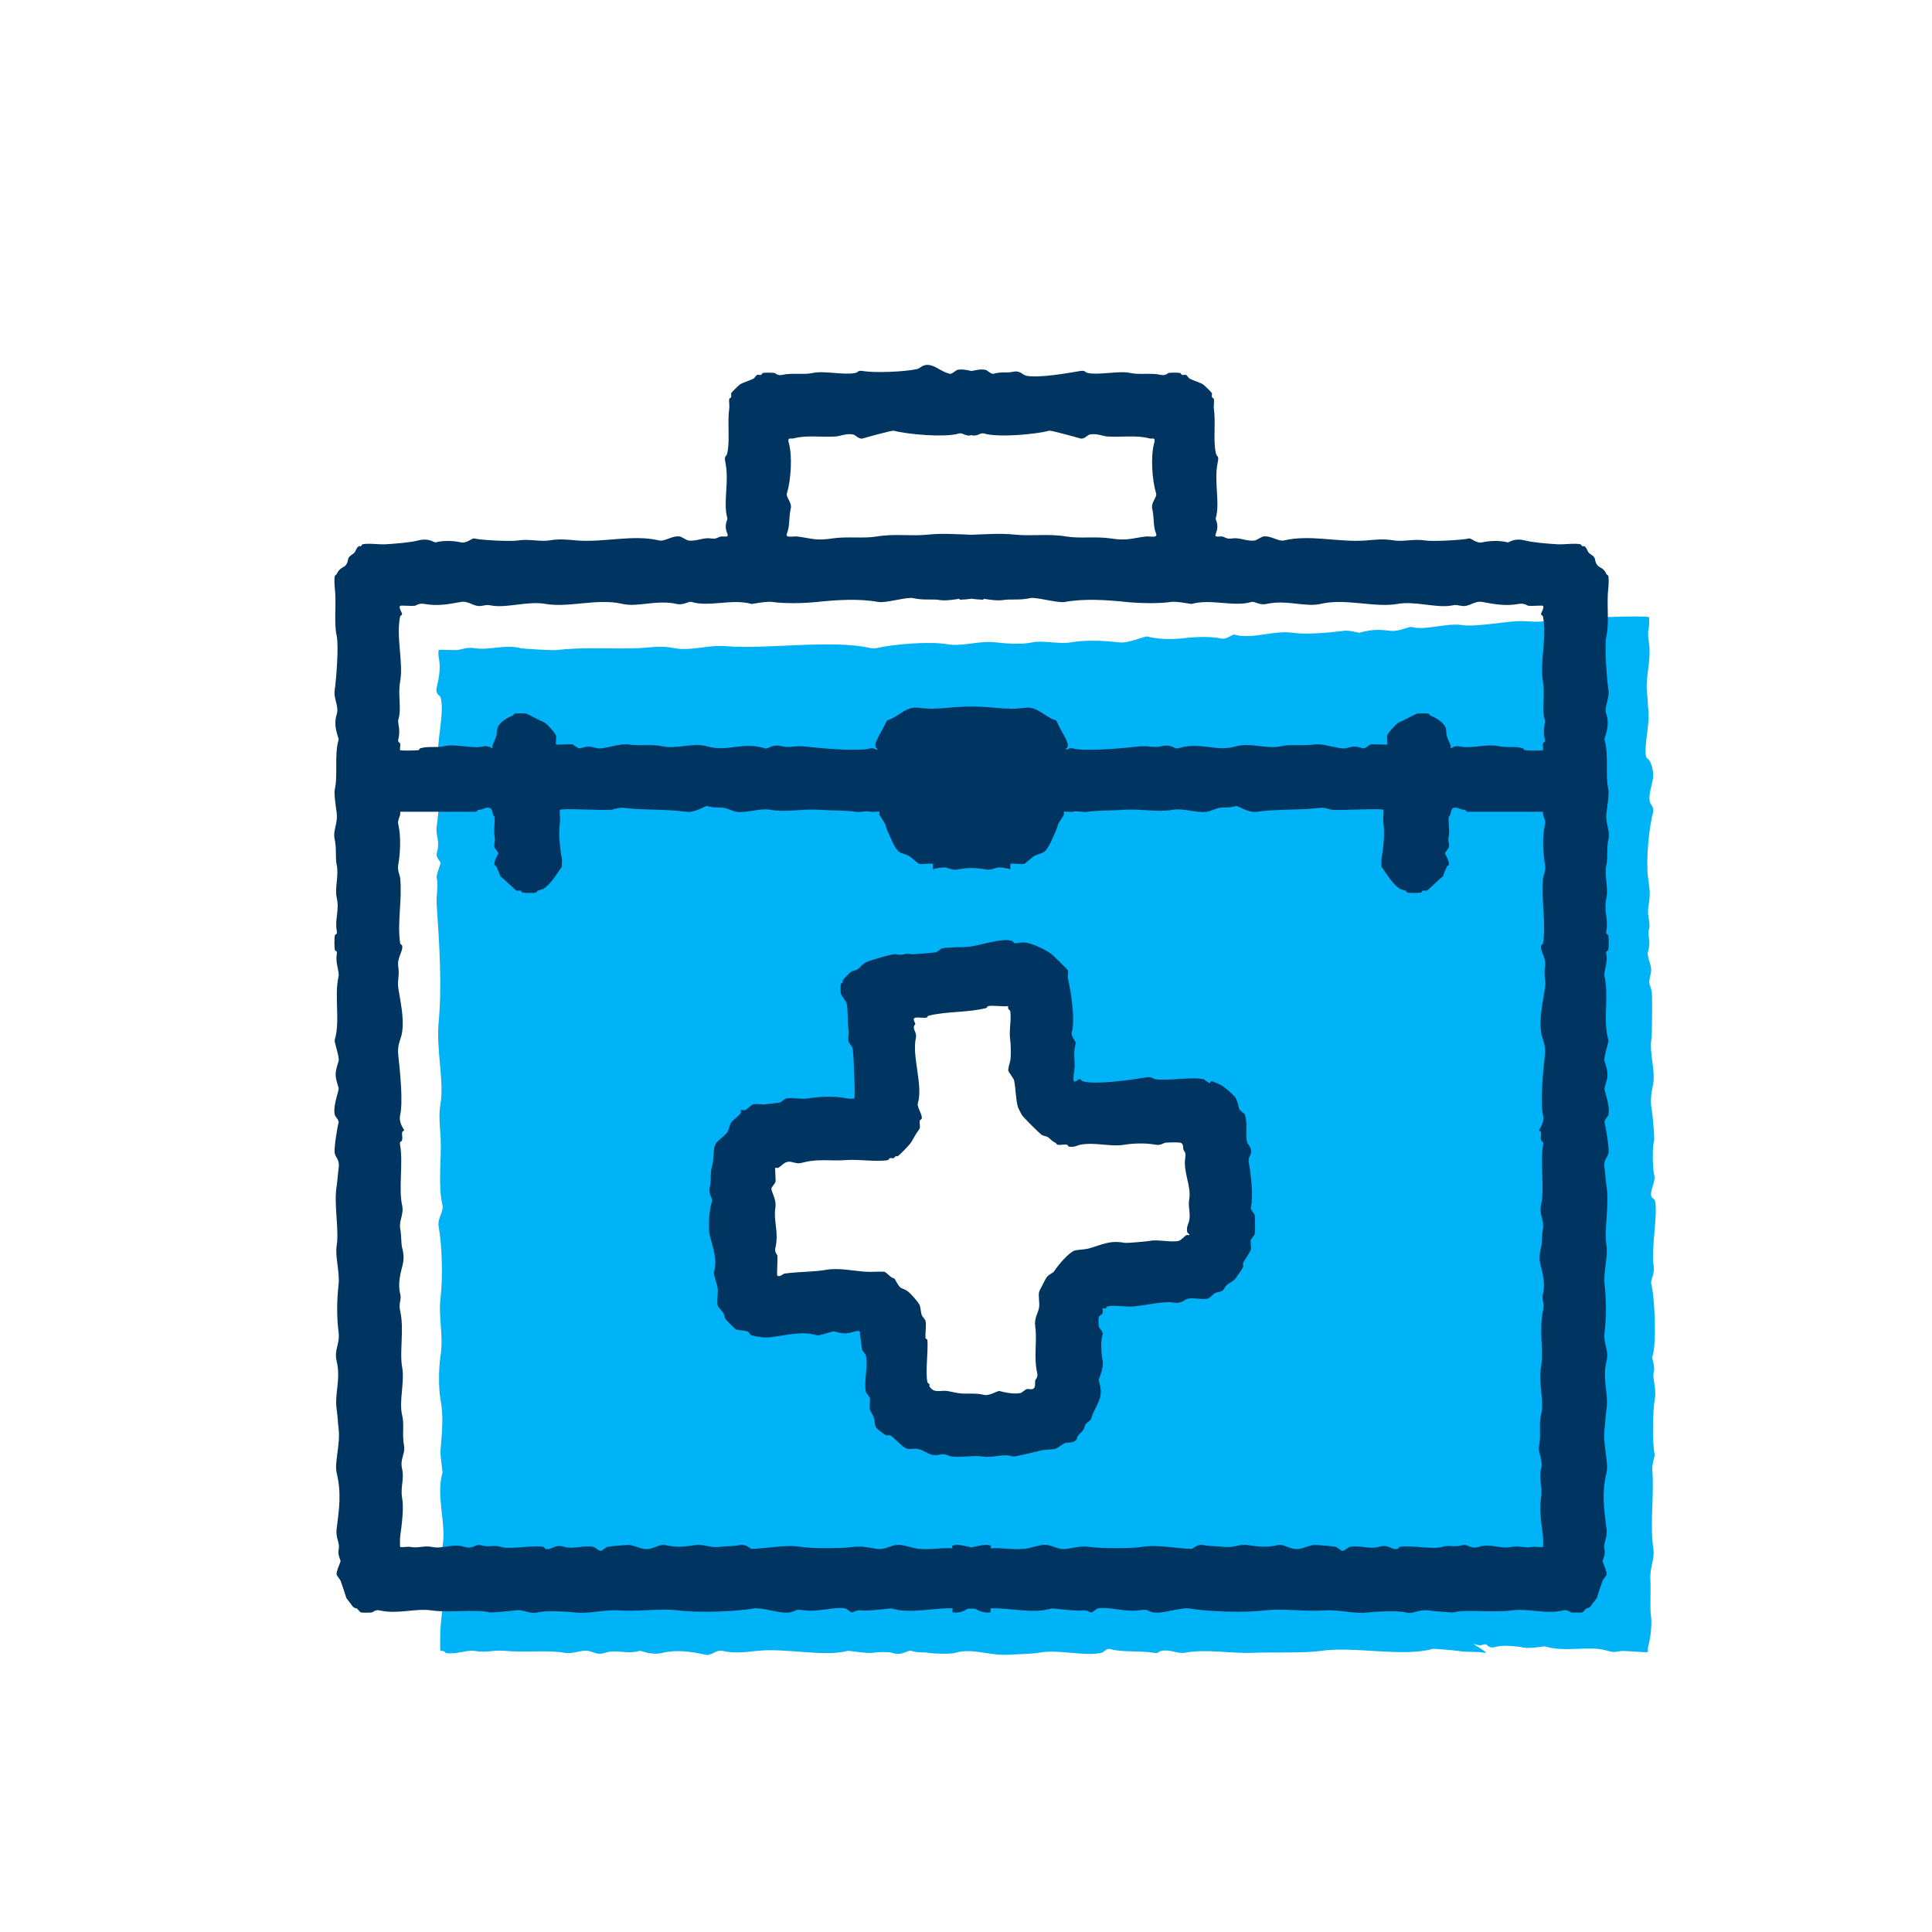
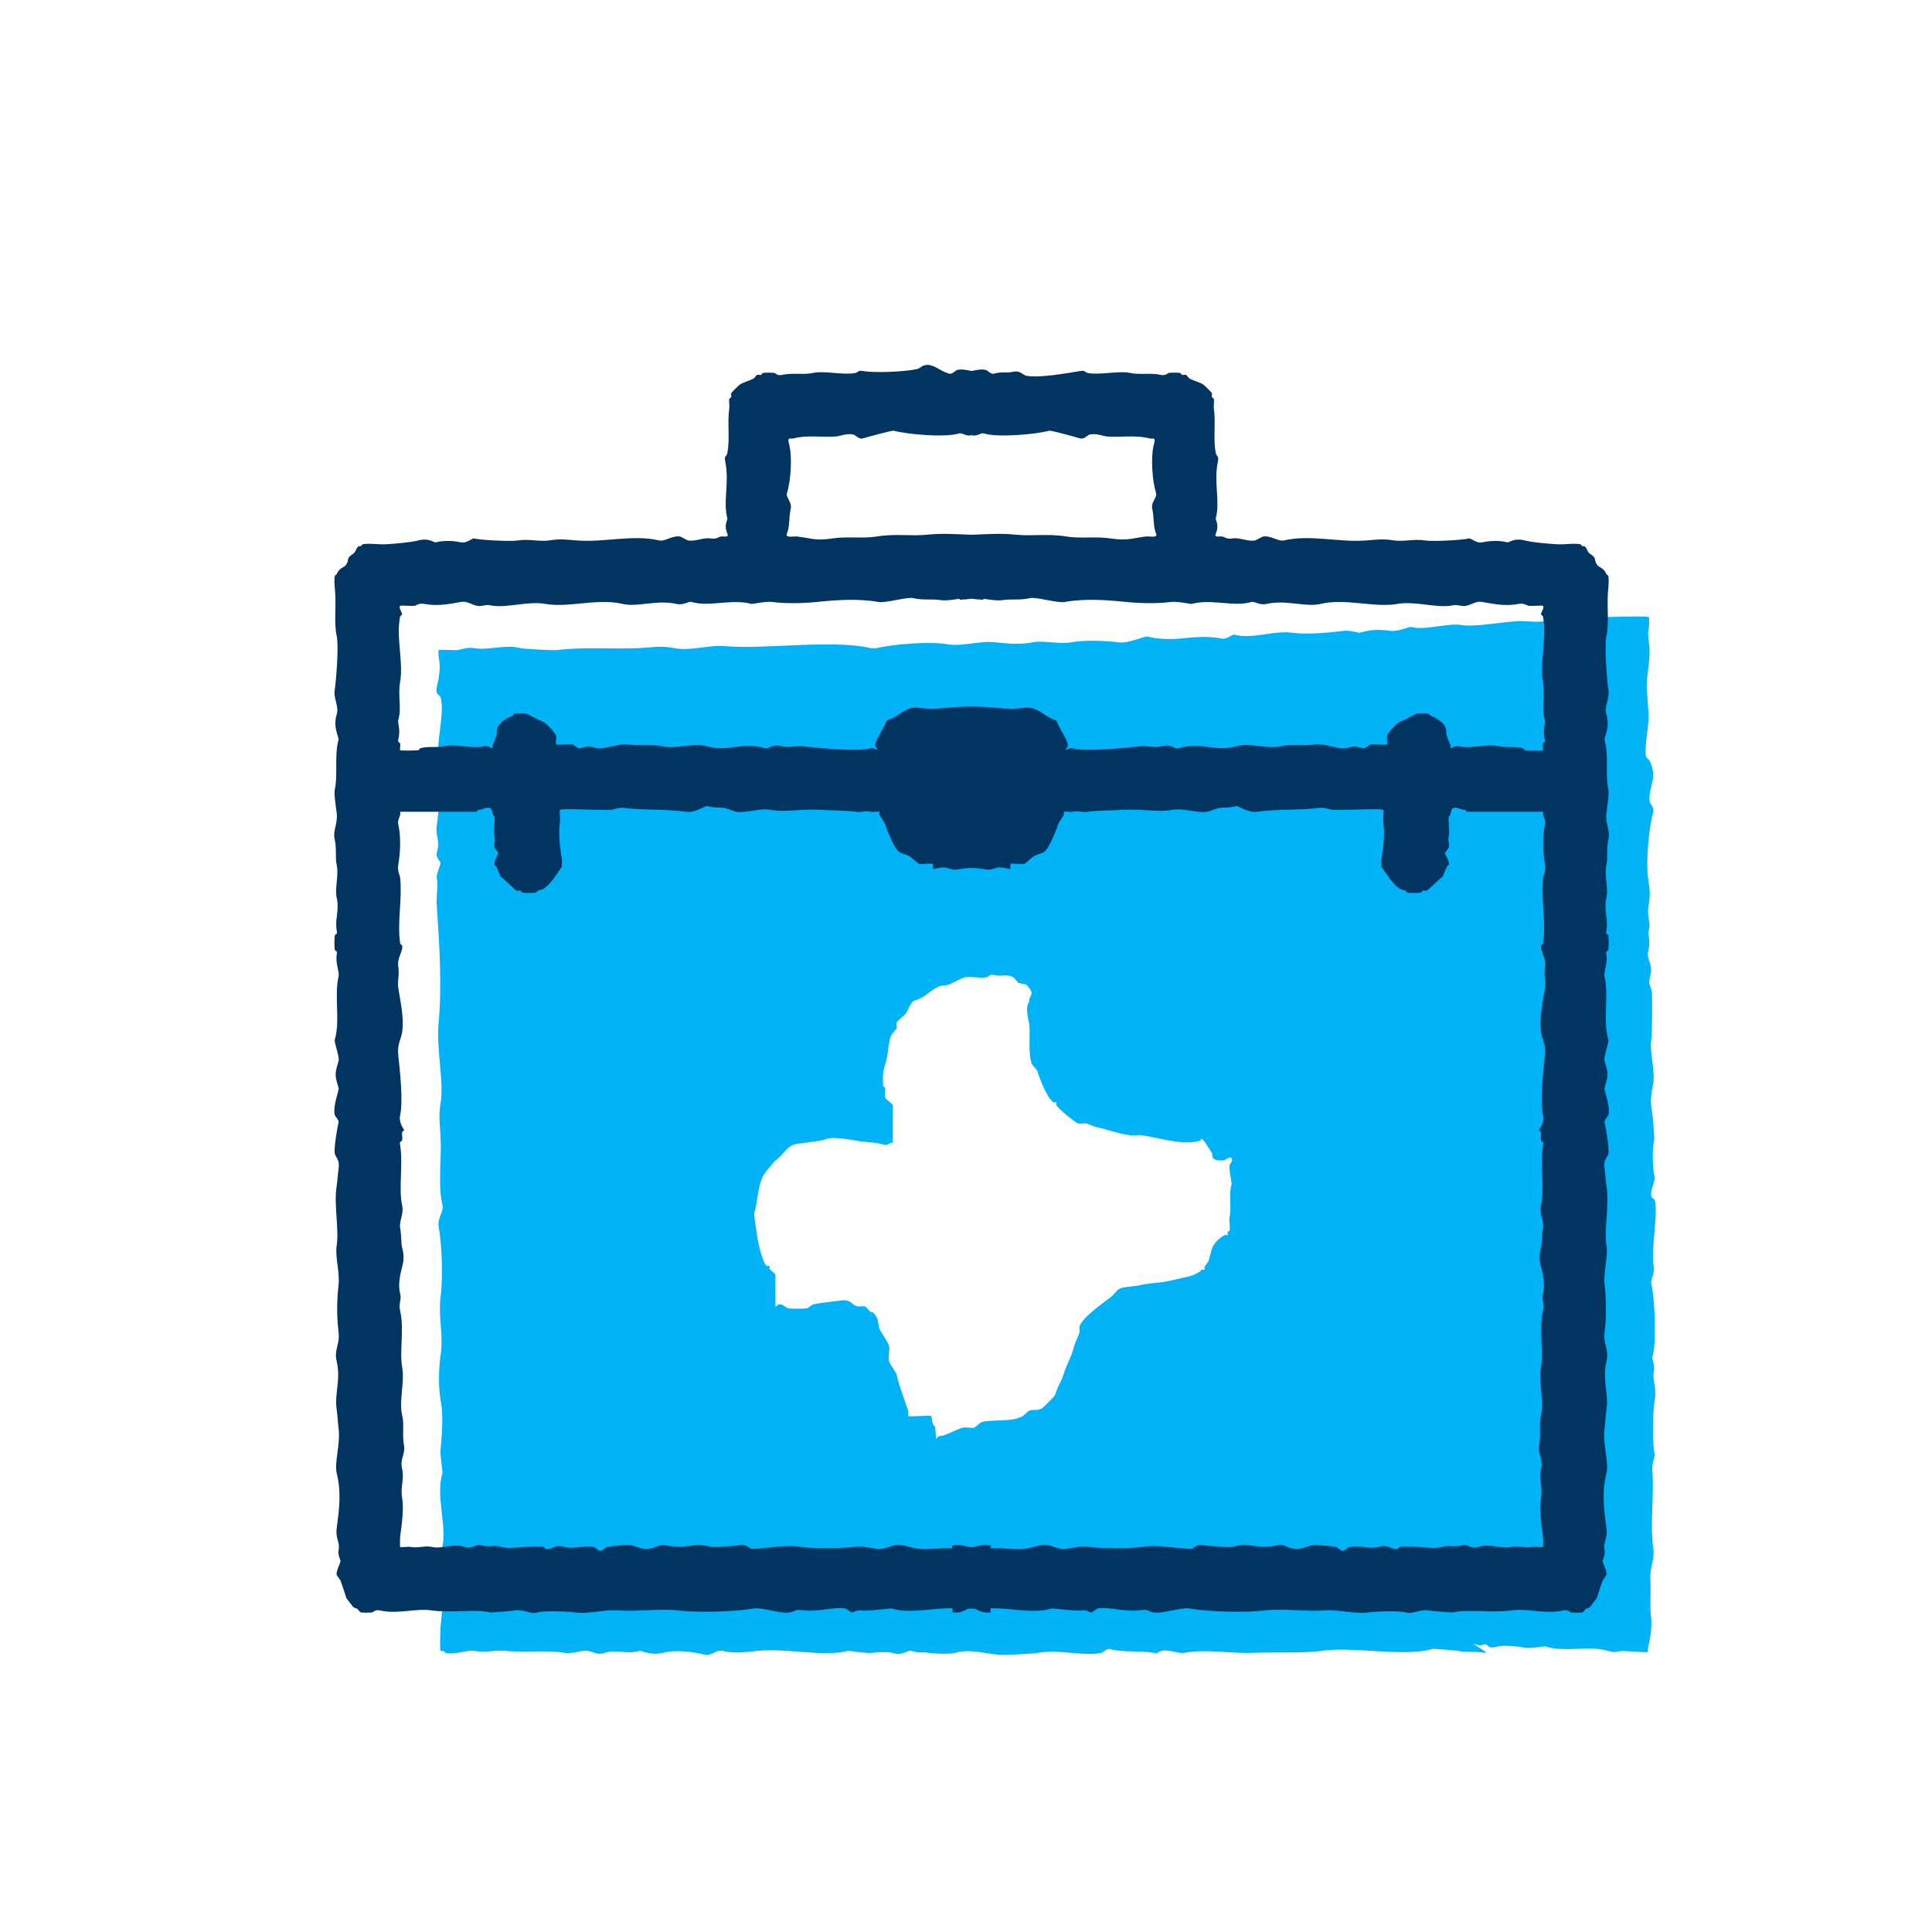
<svg xmlns="http://www.w3.org/2000/svg" width="98" height="98" viewBox="0 0 98 98" fill="none">
  <g clip-path="url(#clip0_6079_3906)">
    <path d="M83.644 31.308C83.662 31.327 83.654 31.77 83.637 31.845C83.54 32.247 83.66 32.547 83.672 32.93C83.699 33.797 83.445 34.411 83.556 35.27C83.594 35.572 83.578 35.772 83.614 36.055C83.694 36.684 83.377 37.852 83.498 38.395C83.509 38.445 83.651 38.531 83.683 38.6C83.83 38.909 83.894 39.221 83.83 39.585C83.779 39.88 83.618 40.279 83.68 40.652C83.705 40.807 83.934 40.941 83.846 41.247C83.64 41.965 83.492 43.62 83.589 44.46C83.662 45.093 83.745 45.252 83.609 46.024C83.539 46.424 83.729 46.828 83.653 47.102C83.539 47.516 83.77 47.662 83.596 48.272C83.51 48.573 83.83 48.959 83.738 49.355C83.572 50.059 83.703 49.825 83.787 50.335C83.819 50.527 83.801 52.493 83.769 52.68C83.644 53.397 83.993 54.36 83.847 55.03C83.768 55.393 83.694 55.838 83.784 56.297C83.825 56.504 83.94 57.734 83.902 57.867C83.806 58.206 83.821 59.199 83.913 59.627C83.99 59.985 83.679 60.322 83.763 60.694C83.774 60.748 83.936 60.844 83.948 60.899C84.109 61.616 83.734 63.367 83.881 64.219C83.948 64.604 83.713 64.94 83.753 65.093C83.934 65.776 84.043 68.152 83.818 68.807C83.775 68.932 83.967 69.289 83.888 69.591C83.799 69.934 84.038 70.408 83.938 70.96C83.838 71.512 83.799 73.218 83.936 73.793C83.946 73.833 83.786 74.284 83.811 74.569C83.918 75.763 83.679 77.298 83.866 78.577C83.943 79.103 83.676 79.486 83.714 80.135C83.749 80.709 83.68 81.52 83.747 81.992C83.807 82.414 83.709 83.18 83.595 83.549C83.573 83.621 83.607 83.774 83.587 83.793C83.538 83.839 82.496 83.734 82.269 83.748C81.896 83.769 81.968 83.857 81.489 83.72C80.586 83.462 79.382 83.83 78.371 83.513C78.317 83.496 77.62 83.643 77.294 83.573C76.996 83.509 76.24 83.435 75.928 83.525C75.462 83.66 75.487 83.411 75.346 83.407C75.161 83.403 75.189 83.534 74.76 83.387C74.601 83.332 75.623 83.894 75.308 83.837C74.872 83.757 74.444 83.829 73.942 83.739C73.83 83.719 72.739 83.623 72.672 83.641C71.132 84.066 68.677 83.495 67.01 83.739C66.125 83.869 64.596 83.795 63.594 83.837C62.373 83.888 61.228 83.627 60.08 83.837C59.75 83.897 59.329 83.648 58.908 83.739C58.73 83.778 58.803 83.884 58.518 83.837C57.801 83.718 56.95 83.829 56.273 83.641C56.157 83.61 55.955 83.821 55.883 83.837C54.951 84.038 53.745 83.64 52.661 83.837C52.301 83.902 51.634 83.904 51.196 83.935C50.191 84.004 49.357 83.578 48.463 83.837C48.216 83.909 47.436 83.894 47.096 83.837C46.817 83.79 46.606 83.858 46.218 83.739C46.025 83.681 45.792 84.016 45.241 83.837C45.073 83.783 44.533 83.793 44.265 83.837C43.978 83.885 43.062 83.721 42.996 83.739C41.82 84.063 39.872 83.583 38.407 83.739C37.816 83.802 37.279 83.886 36.649 83.739C36.323 83.663 36.097 84.011 35.771 83.935C35.107 83.779 34.295 83.67 33.623 83.837C33.017 83.987 32.527 83.718 32.452 83.739C31.742 83.935 31.289 83.642 30.694 83.837C30.292 83.969 30.188 83.808 29.815 83.739C29.495 83.681 29.08 83.91 28.644 83.837C27.747 83.687 26.62 83.834 25.618 83.739C24.992 83.68 24.702 83.857 24.056 83.739C23.71 83.676 23.045 83.958 22.591 83.837C22.541 83.712 22.357 83.749 22.347 83.739C22.305 83.695 22.333 82.692 22.347 82.519C22.385 82.068 22.503 81.221 22.445 80.761C22.372 80.174 22.331 78.983 22.445 78.418C22.66 77.35 22.094 75.861 22.445 74.708C22.463 74.65 22.32 73.854 22.347 73.537C22.418 72.694 22.508 71.859 22.347 70.999C22.239 70.414 22.248 69.416 22.347 68.754C22.508 67.689 22.223 66.831 22.347 65.825C22.464 64.877 22.433 63.217 22.25 62.213C22.177 61.813 22.516 61.444 22.445 61.139C22.198 60.08 22.413 58.764 22.347 57.624C22.313 57.032 22.242 56.597 22.347 55.964C22.534 54.843 22.12 53.245 22.25 51.864C22.426 49.978 22.285 47.859 22.152 45.909C22.12 45.441 22.244 44.847 22.152 44.542C22.113 44.412 22.346 43.859 22.347 43.761C22.347 43.725 22.093 43.468 22.152 43.274C22.351 42.62 22.076 42.418 22.152 41.907C22.267 41.133 22.367 39.666 22.25 38.978C22.215 38.777 22.285 38.699 22.25 38.49C22.109 37.649 22.573 36.184 22.347 35.366C22.321 35.271 22.071 35.227 22.152 34.878C22.282 34.321 22.361 33.862 22.25 33.316C22.236 33.251 22.238 32.986 22.25 32.974C22.282 32.942 23.005 32.988 23.177 32.974C23.393 32.958 23.699 32.813 24.056 32.877C24.767 33.004 25.67 32.669 26.399 32.877C26.517 32.91 28.05 32.999 28.253 32.974C29.571 32.81 30.978 32.931 32.353 32.877C33.033 32.85 33.473 32.73 34.208 32.877C35.021 33.04 35.896 32.7 36.843 32.779C38.854 32.947 42.221 32.422 44.165 32.877C44.225 32.891 44.397 32.891 44.458 32.877C45.331 32.673 47.172 32.521 48.07 32.681C48.807 32.812 49.687 32.482 50.511 32.584C51.082 32.654 51.857 32.697 52.366 32.584C52.88 32.468 53.744 32.688 54.318 32.584C55.028 32.454 56.02 32.492 56.759 32.584C57.27 32.647 58.066 32.243 58.223 32.29C58.629 32.413 59.413 32.446 59.883 32.388C60.442 32.319 61.368 32.256 61.933 32.388C62.235 32.458 62.499 32.16 62.617 32.193C63.512 32.44 64.631 31.961 65.545 32.095C66.261 32.199 67.401 32.095 68.181 31.997C68.465 31.962 68.923 32.106 68.962 32.095C69.575 31.926 69.922 31.922 70.524 31.997C70.953 32.051 71.488 31.768 71.598 31.802C72.244 31.998 73.432 31.587 74.136 31.704C74.799 31.814 76.171 31.551 76.967 31.508C77.357 31.488 78.007 31.582 78.334 31.508C79.134 31.329 80.256 31.376 81.165 31.313C81.424 31.295 83.576 31.234 83.645 31.306L83.644 31.308ZM45.288 56.062V57.966C45.112 57.941 45.028 58.119 44.849 58.064C44.414 57.931 43.94 57.95 43.482 57.868C43.108 57.802 42.243 57.643 41.92 57.77C41.621 57.889 41.17 57.909 40.845 57.966C40.566 58.015 40.335 57.982 40.064 58.161C39.878 58.285 39.668 58.583 39.479 58.747C39.292 58.909 39.311 58.87 39.137 59.089C38.958 59.314 38.762 59.49 38.649 59.772C38.425 60.332 38.427 60.975 38.259 61.529C38.237 61.603 38.415 62.813 38.455 62.994C38.507 63.236 38.709 64.109 38.894 64.214C38.94 64.24 39.022 64.196 39.04 64.214C39.059 64.233 39.014 64.315 39.04 64.361C39.086 64.442 39.333 64.613 39.333 64.654V66.264C39.412 66.285 39.439 66.177 39.48 66.167C39.694 66.11 39.854 66.337 39.968 66.362C40.099 66.39 40.813 66.39 40.944 66.362C40.977 66.355 41.204 66.174 41.237 66.167C41.661 66.075 42.185 66.034 42.604 65.971C43.2 65.883 43.195 66.203 43.483 66.264C43.598 66.289 43.768 66.235 43.873 66.264C43.919 66.278 44.087 66.492 44.166 66.558C44.181 66.57 44.236 66.54 44.264 66.558C44.334 66.602 44.478 66.825 44.508 66.899C44.547 66.997 44.566 67.293 44.605 67.387C44.697 67.607 45.056 68.09 45.093 68.266C45.141 68.486 45.046 68.827 45.093 69.047C45.123 69.182 45.454 69.595 45.483 69.73C45.605 70.291 45.716 70.504 45.873 70.999C45.93 71.178 46.02 71.406 46.069 71.585C46.088 71.656 46.049 71.809 46.069 71.829C46.117 71.876 47.193 71.781 47.24 71.829C47.261 71.85 47.256 72.281 47.436 72.366L47.484 73.001C47.606 72.787 47.74 72.849 47.874 72.805C48.131 72.723 48.654 72.45 48.851 72.415C49.024 72.384 49.286 72.456 49.436 72.415C49.468 72.407 49.719 72.145 49.826 72.122C50.434 71.992 51.351 72.143 51.876 71.829C51.966 71.775 52.152 71.561 52.266 71.535C52.46 71.494 52.641 71.564 52.852 71.438C52.933 71.389 53.428 70.891 53.487 70.803C53.555 70.702 53.617 70.435 53.682 70.315C53.831 70.039 53.879 69.935 53.976 69.632C54.116 69.193 54.34 68.846 54.463 68.363C54.544 68.05 54.699 67.791 54.757 67.582C54.779 67.499 54.734 67.371 54.757 67.288C54.882 66.837 56.004 66.055 56.367 65.776C56.499 65.674 56.634 65.459 56.757 65.385C56.976 65.255 57.515 65.269 57.832 65.19C58.273 65.081 58.747 65.085 59.198 64.995C59.464 64.941 59.811 64.858 60.077 64.799C60.463 64.715 60.52 64.7 60.858 64.506C60.899 64.483 60.919 64.423 60.956 64.408C61.008 64.386 61.085 64.425 61.102 64.408C61.119 64.391 61.08 64.315 61.102 64.262C61.13 64.194 61.269 64.036 61.297 63.969C61.364 63.811 61.425 63.439 61.493 63.285C61.598 63.046 61.886 62.752 62.128 62.651C62.181 62.629 62.257 62.667 62.274 62.651C62.291 62.634 62.252 62.557 62.274 62.504C62.292 62.462 62.366 62.441 62.372 62.407C62.408 62.204 62.329 61.914 62.372 61.723C62.48 61.239 62.318 60.56 62.469 60.063C62.492 59.988 62.327 59.402 62.372 59.087C62.374 59.069 62.571 58.848 62.469 58.745C62.368 58.642 62.145 58.84 62.128 58.843C61.809 58.89 61.437 58.881 61.493 58.501C61.4 58.411 61.064 57.769 60.956 57.77C60.924 57.77 60.898 57.856 60.858 57.867C60.358 58.001 59.92 57.947 59.394 57.867C59.121 57.826 57.873 57.542 57.734 57.574C57.232 57.689 56.278 57.313 55.684 57.184C55.421 57.127 55.23 57.017 55.098 56.989C54.984 56.963 54.823 57.014 54.708 56.989C54.536 56.952 53.688 56.245 53.586 56.061C53.56 56.015 53.604 55.933 53.586 55.915C53.567 55.897 53.485 55.941 53.439 55.915C53.129 55.742 52.706 54.643 52.61 54.304C52.6 54.27 52.348 54.03 52.317 53.914C52.157 53.328 52.256 52.693 52.219 52.06C52.2 51.749 51.956 51.125 52.219 50.791C52.169 50.602 52.371 50.484 52.317 50.303C52.3 50.249 52.135 50.001 52.073 49.962C51.967 49.895 51.788 49.895 51.682 49.864C51.618 49.845 51.481 49.626 51.389 49.571C51.093 49.394 50.794 49.536 50.511 49.473C50.121 49.386 50.282 49.515 50.023 49.571C49.726 49.635 49.261 49.515 48.948 49.571C48.733 49.609 48.244 49.923 48.07 49.961C47.867 50.004 47.83 49.945 47.582 50.058C47.121 50.268 46.979 50.579 46.411 50.742C46.194 50.803 46.063 51.237 45.971 51.377C45.885 51.507 45.506 51.783 45.483 51.864C45.461 51.945 45.506 52.074 45.483 52.158C45.477 52.184 45.237 52.432 45.19 52.548C45.077 52.83 45.06 53.299 44.995 53.622C44.957 53.809 44.818 54.23 44.799 54.403C44.779 54.589 44.779 54.9 44.799 55.086C44.803 55.122 44.891 55.147 44.897 55.184C44.919 55.333 44.863 55.547 44.897 55.672C44.919 55.755 45.264 55.98 45.287 56.062H45.288Z" fill="#00B2F6" />
-     <path d="M54.465 54.843C54.545 54.923 54.69 54.75 54.708 54.745C54.836 54.71 54.857 54.828 54.904 54.843C55.525 55.042 57.417 54.777 58.126 54.647C58.398 54.598 58.544 54.736 58.614 54.745C59.322 54.833 60.422 54.608 61.055 54.745C61.09 54.753 61.33 54.941 61.348 54.941C61.38 54.941 61.405 54.854 61.446 54.843C61.476 54.834 61.855 54.993 61.933 55.038C62.096 55.132 62.553 55.504 62.665 55.673C62.768 55.828 62.811 56.087 62.861 56.259C62.881 56.329 63.134 56.482 63.154 56.552C63.294 57.041 63.162 57.507 63.252 57.919C63.285 58.071 63.519 58.194 63.447 58.504C63.394 58.732 63.3 58.705 63.349 58.992C63.452 59.591 63.593 60.708 63.447 61.237C63.415 61.353 63.627 61.555 63.642 61.627C63.671 61.758 63.671 62.473 63.642 62.604C63.635 62.638 63.455 62.864 63.447 62.897C63.416 63.038 63.478 63.244 63.447 63.385C63.42 63.51 63.131 63.904 63.057 64.069C63.033 64.122 63.081 64.209 63.057 64.264C63 64.393 62.762 64.723 62.667 64.85C62.521 65.043 62.264 65.104 62.179 65.24C61.974 65.563 62.001 65.478 61.642 65.581C61.608 65.591 61.359 65.851 61.252 65.874C60.98 65.933 60.547 65.816 60.275 65.874C60.039 65.925 59.964 66.148 59.494 66.07C59.025 65.992 58.115 66.211 57.542 66.265C57.029 66.314 56.645 66.181 56.175 66.265C56.141 66.271 56.12 66.346 56.078 66.363C56.025 66.385 55.948 66.347 55.931 66.363C55.91 66.384 55.952 66.537 55.931 66.607C55.915 66.662 55.751 66.749 55.736 66.803C55.716 66.874 55.718 67.209 55.736 67.29C55.752 67.363 55.963 67.565 55.931 67.68C55.816 68.097 55.863 68.665 55.931 69.047C55.999 69.425 55.716 69.948 55.736 70.024C55.892 70.592 55.879 70.773 55.638 71.293C55.514 71.559 55.435 71.663 55.345 71.976C55.325 72.046 55.072 72.199 55.052 72.269C54.934 72.679 54.86 72.573 54.662 72.855C54.64 72.886 54.659 73.007 54.515 73.099C54.355 73.201 54.164 73.159 54.028 73.196C53.932 73.222 53.624 73.471 53.54 73.49C53.31 73.54 53.025 73.521 52.759 73.587C52.575 73.633 51.463 73.901 51.392 73.881C50.816 73.706 50.443 73.97 49.83 73.881C49.315 73.805 48.847 73.942 48.268 73.881C48.167 73.87 47.962 73.72 47.682 73.783C47.112 73.911 46.994 73.57 46.511 73.49C46.363 73.465 46.148 73.524 46.023 73.49C45.743 73.413 45.311 72.854 45.144 72.806C45.079 72.788 44.996 72.83 44.949 72.806C44.849 72.756 44.443 72.471 44.412 72.367C44.374 72.238 44.355 72.003 44.314 71.879C44.292 71.812 44.126 71.531 44.119 71.489C44.088 71.314 44.154 71.07 44.119 70.903C44.111 70.87 43.931 70.644 43.923 70.61C43.805 70.066 44.048 69.334 43.923 68.756C43.916 68.722 43.735 68.496 43.728 68.462C43.677 68.228 43.708 68.067 43.63 67.779C43.589 67.629 43.723 67.442 43.386 67.535C42.909 67.668 42.789 67.666 42.312 67.535C42.239 67.515 41.559 67.769 41.433 67.731C40.648 67.493 39.854 67.746 39.09 67.828C38.756 67.864 38.404 67.814 38.113 67.731C38.059 67.715 37.972 67.551 37.918 67.535C37.745 67.485 37.483 67.479 37.332 67.438C37.295 67.427 36.84 66.968 36.795 66.9C36.768 66.86 36.726 66.654 36.697 66.607C36.644 66.518 36.429 66.331 36.404 66.217C36.353 65.981 36.432 65.606 36.404 65.338C36.394 65.237 36.192 64.619 36.209 64.557C36.397 63.876 36.176 63.355 36.013 62.703C35.904 62.262 35.971 61.404 36.111 60.945C36.172 60.746 35.903 60.642 36.013 60.164C36.097 59.804 36.01 59.494 36.111 59.188C36.23 58.823 36.146 58.285 36.306 58.016C36.418 57.828 36.762 57.625 36.892 57.431C36.957 57.332 37.021 57.041 37.087 56.943C37.195 56.781 37.491 56.607 37.575 56.455C37.601 56.409 37.557 56.327 37.575 56.309C37.596 56.288 37.749 56.33 37.819 56.309C37.856 56.298 38.101 56.039 38.209 56.016C38.373 55.98 38.613 56.038 38.795 56.016C38.988 55.991 39.366 55.963 39.576 55.918C39.609 55.91 39.836 55.73 39.869 55.722C40.162 55.659 40.623 55.769 40.943 55.722C41.591 55.628 42.243 55.569 42.993 55.722C43.059 55.736 43.323 55.734 43.335 55.722C43.371 55.687 43.346 54.855 43.335 54.697C43.308 54.316 43.319 53.513 43.237 53.135C43.23 53.102 43.049 52.876 43.042 52.842C42.995 52.626 43.078 52.473 43.042 52.257C42.976 51.862 43.028 51.274 42.944 50.89C42.926 50.808 42.669 50.483 42.651 50.402C42.632 50.315 42.632 50 42.651 49.914C42.658 49.879 42.729 49.859 42.749 49.816C42.763 49.786 42.736 49.74 42.749 49.719C42.789 49.652 43.115 49.328 43.188 49.279C43.228 49.253 43.441 49.208 43.481 49.182C43.674 49.054 43.704 48.912 43.969 48.791C44.134 48.716 45.291 48.368 45.433 48.401C45.882 48.506 45.831 48.315 46.215 48.401C46.278 48.416 47.367 48.329 47.483 48.304C47.517 48.296 47.743 48.116 47.777 48.108C48.152 48.027 48.818 48.07 49.241 48.01C49.722 47.943 50.806 47.584 51.291 47.717C51.525 47.782 51.257 47.91 51.779 47.815C52.104 47.756 52.577 47.98 52.853 48.108C52.98 48.167 53.243 48.322 53.341 48.401C53.452 48.491 54.155 49.175 54.17 49.231C54.199 49.334 54.149 49.502 54.17 49.621C54.196 49.756 54.237 49.936 54.268 50.109C54.372 50.691 54.525 51.829 54.366 52.354C54.302 52.562 54.596 52.815 54.561 52.94C54.392 53.555 54.595 53.865 54.464 54.502C54.45 54.567 54.452 54.832 54.464 54.844L54.465 54.843ZM51.146 51.035C50.83 51.074 50.419 50.982 50.121 51.035C50.084 51.042 50.062 51.123 50.023 51.133C49.058 51.373 48.034 51.29 47.094 51.523C47.055 51.533 47.033 51.614 46.996 51.621C46.789 51.658 46.255 51.511 46.361 51.767C46.483 52.056 46.413 51.891 46.361 52.06C46.31 52.23 46.518 52.394 46.459 52.646C46.245 53.564 46.833 55.057 46.557 55.965C46.5 56.151 46.81 56.559 46.752 56.746C46.74 56.786 46.661 56.807 46.655 56.843C46.635 56.965 46.679 57.121 46.655 57.234C46.648 57.265 46.497 57.463 46.459 57.527C46.386 57.65 46.247 57.914 46.166 58.015C46.065 58.14 45.642 58.584 45.531 58.65C45.51 58.662 45.464 58.635 45.433 58.65C45.393 58.668 45.374 58.732 45.336 58.747C45.283 58.768 45.204 58.729 45.14 58.747C45.1 58.759 45.078 58.838 45.042 58.845C44.449 58.951 43.545 58.791 42.895 58.845C42.227 58.901 41.507 58.778 40.845 58.943C40.471 59.036 40.496 59.021 40.161 58.943C39.814 58.862 39.694 59.116 39.478 59.236C39.432 59.262 39.35 59.218 39.332 59.236C39.294 59.274 39.364 59.818 39.332 59.968C39.324 60.005 39.15 60.215 39.136 60.261C39.09 60.42 39.395 60.809 39.332 61.237C39.222 61.971 39.52 62.484 39.332 63.287C39.275 63.53 39.424 63.639 39.43 63.678C39.457 63.865 39.392 64.664 39.43 64.703C39.529 64.805 39.754 64.607 39.771 64.605C40.502 64.499 41.272 64.525 41.919 64.409C42.529 64.301 43.322 64.466 43.871 64.507C44.194 64.531 44.525 64.49 44.848 64.507C44.993 64.563 45.123 64.736 45.238 64.8C45.391 64.885 45.316 64.752 45.482 65.044C45.708 65.444 45.723 65.287 46.019 65.484C46.193 65.599 46.589 66.053 46.654 66.215C46.695 66.319 46.712 66.591 46.752 66.703C46.769 66.754 46.94 66.96 46.947 66.996C46.997 67.228 46.925 67.608 46.947 67.875C46.95 67.91 47.042 67.938 47.045 67.973C47.085 68.576 46.931 69.614 47.045 70.121C47.052 70.156 47.123 70.176 47.143 70.218C47.157 70.248 47.13 70.295 47.143 70.316C47.377 70.709 47.725 70.498 48.07 70.56C48.243 70.591 48.423 70.635 48.558 70.658C49.069 70.743 49.388 70.63 49.924 70.755C50.191 70.818 50.603 70.532 50.705 70.56C50.994 70.639 51.439 70.731 51.78 70.658C51.816 70.649 52.029 70.474 52.073 70.462C52.156 70.44 52.282 70.485 52.366 70.462C52.56 70.409 52.484 70.144 52.512 70.023C52.528 69.956 52.666 69.874 52.61 69.633C52.427 68.851 52.616 67.986 52.512 67.29C52.448 66.855 52.663 66.615 52.708 66.313C52.742 66.077 52.661 65.749 52.708 65.532C52.723 65.463 52.953 65.05 53.001 64.946C53.17 64.582 53.369 64.647 53.489 64.459C53.656 64.195 54.228 63.513 54.514 63.434C54.692 63.384 55.018 63.384 55.197 63.336C55.925 63.138 56.261 62.899 57.052 63.043C57.169 63.064 58.232 62.965 58.321 62.945C58.713 62.857 59.387 63.031 59.785 62.945C59.901 62.92 60.09 62.7 60.175 62.652C60.221 62.626 60.299 62.669 60.321 62.652C60.37 62.612 60.23 62.538 60.223 62.505C60.167 62.22 60.29 62.071 60.321 61.92C60.401 61.525 60.255 61.215 60.321 60.846C60.446 60.15 59.995 59.458 60.126 58.698C60.168 58.448 60.06 58.407 60.028 58.308C60.002 58.227 60.049 58.012 59.882 57.966C59.769 57.935 59.248 57.948 59.101 57.966C59.03 57.974 58.884 58.113 58.613 58.064C58.103 57.971 57.484 57.992 57.051 58.064C56.299 58.189 55.59 57.924 54.805 58.064C54.652 58.092 54.518 58.206 54.22 58.162C54.183 58.156 54.159 58.07 54.122 58.064C53.972 58.041 53.771 58.095 53.634 58.064C53.599 58.056 53.579 57.985 53.536 57.966C53.315 57.865 53.305 57.781 53.146 57.673C53.107 57.647 52.893 57.602 52.853 57.575C52.716 57.484 51.918 56.686 51.828 56.55C51.805 56.514 51.638 56.181 51.633 56.16C51.517 55.737 51.528 55.211 51.437 54.794C51.419 54.707 51.175 54.407 51.144 54.306C51.125 54.241 51.213 53.923 51.242 53.818C51.291 53.633 51.275 52.944 51.242 52.743C51.17 52.312 51.315 51.709 51.242 51.279C51.235 51.242 51.09 51.191 51.144 51.035H51.146Z" fill="#003561" />
    <path d="M81.389 55.184C81.59 54.526 81.59 54.476 81.389 53.818C81.329 53.618 81.622 52.867 81.584 52.744C81.296 51.795 81.622 50.52 81.389 49.523C81.341 49.315 81.551 48.838 81.487 48.45C81.437 48.152 81.539 48.32 81.584 48.157C81.605 48.081 81.605 47.548 81.584 47.473C81.539 47.31 81.437 47.478 81.487 47.18C81.584 46.599 81.335 46.178 81.487 45.52C81.594 45.059 81.366 44.399 81.487 43.86C81.564 43.515 81.483 43.031 81.584 42.591C81.697 42.103 81.415 41.809 81.487 41.225C81.514 41 81.632 40.267 81.584 40.054C81.412 39.287 81.62 38.35 81.389 37.516C81.364 37.426 81.685 36.862 81.487 36.247C81.35 35.824 81.662 35.446 81.584 34.978C81.521 34.595 81.367 32.778 81.487 32.245C81.64 31.557 81.483 30.62 81.584 29.804C81.601 29.672 81.609 29.332 81.584 29.218C81.577 29.183 81.506 29.163 81.487 29.12C81.32 28.755 81.119 28.822 80.999 28.633C80.826 28.36 81.03 28.332 80.657 28.095C80.504 27.998 80.517 27.801 80.364 27.705C80.345 27.693 80.297 27.72 80.266 27.705C80.224 27.686 80.204 27.615 80.168 27.608C79.881 27.543 79.339 27.628 78.997 27.608C78.535 27.579 77.789 27.526 77.338 27.412C76.775 27.271 76.555 27.537 76.459 27.51C76.1 27.41 75.566 27.422 75.19 27.51C74.888 27.58 74.624 27.282 74.507 27.314C74.214 27.395 72.637 27.479 72.261 27.412C71.779 27.326 71.151 27.487 70.699 27.412C70.169 27.323 69.814 27.372 69.332 27.412C67.924 27.53 66.475 27.099 65.135 27.412C64.831 27.483 64.46 27.144 64.061 27.217C64.026 27.223 63.705 27.405 63.671 27.412C63.266 27.484 62.895 27.248 62.5 27.314C62.224 27.36 62.121 27.238 62.012 27.217C61.862 27.187 61.575 27.297 61.67 27.07C61.865 26.606 61.644 26.387 61.67 26.289C61.899 25.459 61.564 24.467 61.768 23.458C61.847 23.067 61.727 23.232 61.67 22.971C61.532 22.331 61.675 21.402 61.573 20.725C61.55 20.573 61.599 20.384 61.573 20.237C61.566 20.201 61.488 20.18 61.475 20.14C61.456 20.082 61.492 20.005 61.475 19.944C61.467 19.914 61.095 19.544 61.035 19.505C60.878 19.4 60.539 19.308 60.352 19.211C60.286 19.177 60.209 19.031 60.157 19.016C60.096 18.998 60.02 19.034 59.961 19.016C59.921 19.003 59.899 18.925 59.864 18.918C59.736 18.896 59.411 18.899 59.278 18.918C59.239 18.924 59.13 19.073 58.888 19.016C58.403 18.903 57.785 19.021 57.326 18.918C56.76 18.791 55.75 19.042 55.178 18.918C55 18.88 55.073 18.774 54.788 18.82C54.155 18.926 52.675 19.191 52.055 19.057C51.867 19.016 51.756 18.775 51.371 18.861C51.04 18.936 50.843 18.835 50.395 18.959C50.279 18.991 50.077 18.779 50.005 18.764C49.763 18.711 49.516 18.77 49.282 18.82C49.047 18.77 48.801 18.711 48.559 18.764C48.487 18.779 48.285 18.991 48.169 18.959C47.722 18.835 47.525 18.602 47.193 18.527C46.808 18.441 46.697 18.682 46.51 18.723C45.889 18.857 44.408 18.926 43.776 18.82C43.491 18.773 43.564 18.88 43.386 18.918C42.814 19.042 41.804 18.791 41.238 18.918C40.779 19.021 40.161 18.902 39.676 19.016C39.434 19.073 39.325 18.924 39.286 18.918C39.153 18.899 38.828 18.896 38.7 18.918C38.665 18.925 38.644 19.003 38.603 19.016C38.544 19.034 38.468 18.998 38.407 19.016C38.356 19.031 38.279 19.177 38.212 19.211C38.025 19.308 37.686 19.399 37.529 19.505C37.469 19.544 37.097 19.914 37.089 19.944C37.072 20.005 37.108 20.081 37.089 20.14C37.076 20.18 36.998 20.201 36.991 20.237C36.965 20.384 37.014 20.574 36.991 20.725C36.889 21.402 37.032 22.331 36.894 22.971C36.837 23.232 36.717 23.067 36.796 23.458C37 24.467 36.665 25.459 36.894 26.289C36.92 26.387 36.699 26.606 36.894 27.07C36.989 27.298 36.702 27.187 36.552 27.217C36.443 27.238 36.34 27.36 36.064 27.314C35.669 27.248 35.297 27.484 34.893 27.412C34.859 27.406 34.538 27.223 34.503 27.217C34.103 27.144 33.733 27.483 33.429 27.412C32.088 27.099 30.64 27.53 29.232 27.412C28.75 27.372 28.395 27.323 27.865 27.412C27.414 27.487 26.786 27.326 26.303 27.412C25.927 27.479 24.35 27.395 24.058 27.314C23.94 27.282 23.676 27.58 23.374 27.51C22.998 27.422 22.464 27.41 22.105 27.51C22.009 27.537 21.789 27.271 21.227 27.412C20.775 27.526 20.029 27.578 19.567 27.608C19.225 27.628 18.683 27.543 18.395 27.608C18.361 27.615 18.34 27.686 18.298 27.705C18.267 27.72 18.219 27.693 18.2 27.705C18.047 27.802 18.06 27.999 17.907 28.095C17.534 28.331 17.738 28.36 17.565 28.633C17.445 28.822 17.244 28.755 17.077 29.12C17.058 29.163 16.987 29.183 16.98 29.218C16.954 29.332 16.963 29.673 16.98 29.804C17.081 30.619 16.924 31.557 17.077 32.245C17.197 32.778 17.043 34.595 16.98 34.978C16.902 35.446 17.213 35.824 17.077 36.247C16.879 36.862 17.199 37.426 17.175 37.516C16.945 38.35 17.152 39.288 16.98 40.054C16.932 40.267 17.05 41.001 17.077 41.225C17.149 41.809 16.867 42.103 16.98 42.591C17.081 43.031 17 43.515 17.077 43.86C17.198 44.399 16.97 45.059 17.077 45.52C17.229 46.178 16.98 46.599 17.077 47.18C17.127 47.477 17.025 47.309 16.98 47.473C16.959 47.548 16.959 48.082 16.98 48.157C17.025 48.319 17.127 48.151 17.077 48.45C17.013 48.839 17.224 49.315 17.175 49.523C16.942 50.52 17.269 51.795 16.98 52.744C16.942 52.867 17.235 53.619 17.175 53.818C16.975 54.476 16.975 54.526 17.175 55.184C17.214 55.314 16.874 56.062 16.98 56.551C16.995 56.624 17.207 56.826 17.175 56.941C17.106 57.192 16.93 58.272 16.98 58.503C17.031 58.745 17.246 58.806 17.175 59.284C17.129 59.593 17.114 59.943 17.077 60.163C16.923 61.09 17.211 62.384 17.077 63.19C16.99 63.713 17.239 64.542 17.175 65.142C17.083 66.001 17.075 66.777 17.175 67.583C17.251 68.189 16.936 68.455 17.077 69.047C17.299 69.98 16.96 70.686 17.077 71.488C17.125 71.814 17.133 72.125 17.175 72.465C17.274 73.261 16.954 74.189 17.077 74.71C17.325 75.752 17.205 76.515 17.077 77.541C17.014 78.046 17.259 78.243 17.175 78.615C17.117 78.874 17.29 79.139 17.273 79.2C17.233 79.344 17.036 79.744 17.077 79.883C17.091 79.931 17.253 80.121 17.273 80.177C17.376 80.465 17.491 80.796 17.566 81.055C17.573 81.08 17.793 81.343 17.859 81.445C17.951 81.589 18.073 81.571 18.103 81.592C18.168 81.638 18.255 81.775 18.299 81.787C18.389 81.812 18.771 81.804 18.884 81.787C18.923 81.781 19.032 81.633 19.274 81.689C20.169 81.898 21.055 81.565 21.91 81.689C22.794 81.818 24.222 81.618 24.839 81.787C24.902 81.805 25.943 81.717 26.108 81.689C26.564 81.613 26.91 81.906 27.279 81.787C27.575 81.692 28.802 81.739 29.133 81.787C29.815 81.887 30.608 81.637 31.379 81.689C32.373 81.757 33.49 81.577 34.405 81.689C35.388 81.811 37.316 81.755 38.213 81.592C38.639 81.514 39.635 81.881 40.067 81.787C40.497 81.695 40.212 81.611 40.848 81.689C41.523 81.773 42.378 81.479 42.898 81.592C42.935 81.6 43.148 81.775 43.191 81.787C43.27 81.809 43.434 81.648 43.679 81.689C43.99 81.743 45.155 81.566 45.241 81.592C46.17 81.874 47.285 81.555 48.317 81.58V81.784C48.327 81.785 48.337 81.786 48.346 81.787C48.723 81.843 48.993 81.652 49.094 81.603C49.154 81.6 49.216 81.598 49.283 81.595C49.35 81.598 49.411 81.6 49.472 81.603C49.573 81.651 49.843 81.843 50.219 81.787C50.229 81.785 50.239 81.785 50.248 81.784V81.58C51.28 81.556 52.395 81.875 53.324 81.592C53.41 81.566 54.576 81.743 54.886 81.689C55.133 81.648 55.296 81.808 55.374 81.787C55.417 81.775 55.631 81.6 55.667 81.592C56.188 81.479 57.042 81.773 57.717 81.689C58.353 81.611 58.068 81.695 58.498 81.787C58.93 81.881 59.927 81.514 60.353 81.592C61.249 81.755 63.178 81.811 64.161 81.689C65.076 81.577 66.192 81.757 67.187 81.689C67.957 81.637 68.751 81.887 69.433 81.787C69.764 81.739 70.99 81.692 71.287 81.787C71.655 81.906 72.001 81.613 72.458 81.689C72.623 81.717 73.664 81.805 73.727 81.787C74.344 81.618 75.771 81.818 76.656 81.689C77.51 81.565 78.397 81.898 79.291 81.689C79.534 81.633 79.643 81.781 79.681 81.787C79.795 81.804 80.177 81.812 80.267 81.787C80.311 81.775 80.397 81.638 80.463 81.592C80.493 81.57 80.615 81.589 80.707 81.445C80.772 81.343 80.992 81.08 81 81.055C81.074 80.796 81.189 80.465 81.293 80.177C81.313 80.121 81.474 79.931 81.488 79.883C81.529 79.744 81.333 79.344 81.293 79.2C81.276 79.139 81.448 78.874 81.391 78.615C81.307 78.243 81.551 78.046 81.488 77.541C81.361 76.514 81.24 75.752 81.488 74.71C81.613 74.19 81.292 73.261 81.391 72.465C81.432 72.125 81.441 71.814 81.488 71.488C81.605 70.686 81.266 69.981 81.488 69.047C81.63 68.455 81.315 68.189 81.391 67.583C81.491 66.778 81.483 66.001 81.391 65.142C81.326 64.542 81.575 63.713 81.488 63.19C81.355 62.384 81.643 61.091 81.488 60.163C81.452 59.943 81.437 59.593 81.391 59.284C81.32 58.806 81.534 58.745 81.586 58.503C81.636 58.272 81.46 57.192 81.391 56.941C81.359 56.825 81.57 56.624 81.586 56.551C81.691 56.062 81.351 55.314 81.391 55.184H81.389ZM39.918 25.019C40.117 24.366 40.203 23.157 40.015 22.481C39.922 22.143 40.109 22.278 40.259 22.237C40.946 22.052 41.67 22.195 42.407 22.139C42.611 22.124 42.945 21.968 43.286 22.042C43.397 22.066 43.568 22.3 43.774 22.237C43.972 22.177 45.252 21.824 45.336 21.847C45.978 22.024 47.914 22.211 48.655 21.986C48.818 21.937 48.986 22.141 49.24 22.084C49.25 22.082 49.264 22.076 49.279 22.067C49.295 22.076 49.309 22.082 49.319 22.084C49.573 22.141 49.742 21.937 49.904 21.986C50.645 22.211 52.581 22.024 53.223 21.847C53.307 21.824 54.587 22.177 54.785 22.237C54.991 22.3 55.162 22.066 55.273 22.042C55.614 21.968 55.948 22.124 56.152 22.139C56.889 22.195 57.613 22.052 58.3 22.237C58.45 22.278 58.637 22.144 58.544 22.481C58.356 23.158 58.443 24.366 58.641 25.019C58.706 25.232 58.371 25.481 58.446 25.8C58.55 26.244 58.486 26.698 58.641 27.069C58.743 27.312 58.305 27.189 58.104 27.215C57.349 27.314 57.177 27.437 56.347 27.313C55.584 27.198 54.775 27.327 54.101 27.215C53.151 27.057 52.353 27.211 51.466 27.117C50.762 27.043 50.027 27.098 49.279 27.126C48.53 27.098 47.795 27.044 47.092 27.117C46.205 27.211 45.405 27.057 44.456 27.215C43.783 27.327 42.973 27.197 42.211 27.313C41.38 27.438 41.209 27.314 40.453 27.215C40.254 27.189 39.814 27.312 39.916 27.069C40.071 26.697 40.007 26.243 40.111 25.8C40.186 25.481 39.852 25.232 39.916 25.019H39.918ZM20.198 36.538C20.389 35.91 20.168 35.3 20.296 34.586C20.473 33.593 20.08 32.339 20.296 31.267C20.303 31.23 20.383 31.209 20.394 31.169C20.416 31.087 20.202 30.824 20.296 30.73C20.325 30.701 20.88 30.748 21.029 30.73C21.1 30.722 21.245 30.583 21.516 30.632C22.191 30.756 22.74 30.65 23.371 30.535C23.794 30.457 24.021 30.807 24.445 30.73C24.827 30.661 24.704 30.69 25.031 30.73C25.788 30.824 26.824 30.482 27.666 30.632C28.832 30.84 30.322 30.334 31.572 30.632C32.331 30.814 33.312 30.41 34.305 30.632C34.697 30.72 34.914 30.482 35.086 30.535C35.966 30.802 37.129 30.361 38.112 30.632C38.166 30.647 38.858 30.487 39.186 30.535C39.805 30.625 40.777 30.603 41.431 30.535C42.435 30.429 43.57 30.355 44.556 30.535C44.919 30.601 46.016 30.27 46.313 30.339C46.835 30.461 47.295 30.373 47.68 30.437C47.957 30.483 48.366 30.417 48.69 30.371C48.681 30.388 48.673 30.405 48.665 30.422C48.893 30.414 49.103 30.397 49.282 30.367C49.461 30.397 49.671 30.414 49.899 30.422C49.89 30.405 49.883 30.388 49.873 30.371C50.197 30.418 50.606 30.484 50.883 30.437C51.268 30.373 51.728 30.461 52.25 30.339C52.547 30.27 53.643 30.601 54.008 30.535C54.992 30.355 56.129 30.429 57.132 30.535C57.786 30.603 58.758 30.625 59.377 30.535C59.706 30.486 60.397 30.647 60.451 30.632C61.434 30.361 62.597 30.802 63.477 30.535C63.649 30.482 63.866 30.72 64.258 30.632C65.251 30.41 66.232 30.814 66.992 30.632C68.241 30.334 69.731 30.84 70.897 30.632C71.739 30.482 72.775 30.824 73.532 30.73C73.859 30.69 73.737 30.661 74.118 30.73C74.541 30.808 74.768 30.458 75.192 30.535C75.823 30.65 76.372 30.755 77.047 30.632C77.319 30.583 77.465 30.721 77.535 30.73C77.683 30.748 78.238 30.701 78.266 30.73C78.36 30.824 78.146 31.087 78.169 31.169C78.18 31.209 78.259 31.23 78.266 31.267C78.483 32.34 78.089 33.593 78.266 34.586C78.393 35.3 78.173 35.911 78.364 36.538C78.4 36.656 78.231 37.034 78.364 37.515C78.399 37.644 78.276 37.67 78.266 37.71C78.245 37.801 78.291 38.027 78.266 38.052C78.234 38.085 77.452 38.072 77.339 38.052C77.303 38.045 77.281 37.966 77.241 37.954C76.836 37.839 76.434 37.938 76.07 37.857C75.377 37.701 74.659 38.006 74.02 37.857C73.795 37.804 73.596 37.973 73.581 37.954C73.564 37.934 73.603 37.861 73.581 37.808C73.523 37.669 73.425 37.456 73.385 37.32C73.346 37.186 73.389 37.002 73.288 36.832C73.139 36.583 72.814 36.398 72.555 36.295C72.513 36.279 72.493 36.206 72.457 36.198C72.36 36.176 71.969 36.177 71.872 36.198C71.803 36.213 71.39 36.442 71.286 36.491C71.193 36.534 70.963 36.636 70.896 36.686C70.751 36.795 70.387 37.193 70.359 37.321C70.335 37.429 70.387 37.732 70.359 37.761C70.318 37.801 69.692 37.725 69.529 37.761C69.457 37.776 69.255 37.988 69.139 37.956C68.68 37.829 68.703 37.852 68.26 37.956C67.966 38.025 67.129 37.697 66.698 37.761C66.059 37.856 65.495 37.734 64.941 37.858C64.267 38.009 63.402 37.654 62.695 37.858C61.649 38.161 60.922 37.604 59.767 37.956C59.556 38.02 59.437 37.712 58.888 37.858C58.545 37.949 58.234 37.813 57.814 37.858C56.978 37.948 55.018 38.144 54.398 37.956C54.242 37.908 54.056 38.099 54.056 38.004C54.056 37.988 54.212 37.904 54.154 37.711C54.059 37.4 53.82 37.067 53.666 36.735C53.536 36.456 53.579 36.556 53.422 36.491C52.902 36.274 52.573 35.813 51.958 35.905C51.806 35.928 51.539 35.947 51.251 35.957C51.251 35.954 51.251 35.95 51.251 35.947C50.982 35.942 50.726 35.928 50.512 35.905C50.317 35.884 50.005 35.86 49.677 35.847C49.566 35.841 49.446 35.838 49.321 35.838C49.308 35.838 49.295 35.838 49.282 35.838C49.269 35.838 49.256 35.838 49.243 35.838C49.118 35.838 48.998 35.841 48.887 35.847C48.559 35.86 48.247 35.884 48.052 35.905C47.838 35.928 47.582 35.942 47.313 35.947C47.313 35.95 47.313 35.954 47.313 35.957C47.025 35.947 46.758 35.928 46.606 35.905C45.991 35.814 45.662 36.274 45.142 36.491C44.985 36.557 45.028 36.456 44.898 36.735C44.743 37.067 44.505 37.4 44.41 37.711C44.352 37.903 44.508 37.988 44.508 38.004C44.508 38.099 44.322 37.908 44.166 37.956C43.546 38.145 41.586 37.949 40.75 37.858C40.33 37.813 40.018 37.949 39.676 37.858C39.128 37.712 39.008 38.02 38.797 37.956C37.642 37.604 36.915 38.161 35.869 37.858C35.162 37.654 34.297 38.009 33.623 37.858C33.069 37.735 32.505 37.856 31.866 37.761C31.435 37.696 30.598 38.025 30.303 37.956C29.861 37.852 29.885 37.829 29.425 37.956C29.309 37.988 29.107 37.776 29.035 37.761C28.872 37.725 28.245 37.801 28.205 37.761C28.177 37.732 28.229 37.429 28.205 37.321C28.177 37.194 27.813 36.796 27.668 36.686C27.601 36.636 27.371 36.534 27.278 36.491C27.174 36.442 26.761 36.213 26.692 36.198C26.595 36.177 26.203 36.176 26.107 36.198C26.071 36.205 26.051 36.279 26.009 36.295C25.751 36.398 25.426 36.582 25.276 36.832C25.175 37.003 25.218 37.186 25.179 37.32C25.139 37.456 25.041 37.669 24.983 37.808C24.961 37.861 25 37.934 24.983 37.954C24.968 37.973 24.769 37.804 24.544 37.857C23.905 38.006 23.187 37.701 22.494 37.857C22.13 37.938 21.728 37.839 21.323 37.954C21.282 37.966 21.261 38.045 21.225 38.052C21.112 38.072 20.33 38.085 20.298 38.052C20.273 38.027 20.319 37.801 20.298 37.71C20.288 37.67 20.165 37.644 20.2 37.515C20.333 37.034 20.164 36.656 20.2 36.538H20.198ZM78.168 52.353C78.225 52.745 78.424 52.957 78.363 53.525C78.279 54.31 78.113 55.868 78.266 56.551C78.358 56.965 78.07 57.269 78.07 57.332C78.07 57.365 78.161 57.392 78.168 57.43C78.188 57.55 78.139 57.718 78.168 57.82C78.213 57.983 78.315 57.815 78.266 58.113C78.114 59.026 78.355 60.303 78.168 61.14C78.068 61.588 78.336 61.928 78.266 62.311C78.197 62.685 78.225 63.075 78.168 63.287C78.059 63.693 78.085 63.954 78.168 64.264C78.28 64.685 78.382 65.194 78.266 65.63C78.184 65.935 78.362 66.088 78.266 66.509C78.056 67.415 78.31 68.547 78.168 69.34C78.028 70.121 78.338 71.066 78.168 71.781C78.045 72.297 78.182 72.729 78.07 73.343C77.997 73.743 78.29 73.997 78.168 74.515C78.052 75.01 78.262 75.448 78.168 75.979C78.073 76.514 78.186 77.338 78.266 77.931C78.278 78.025 78.285 78.449 78.266 78.468C78.233 78.501 77.851 78.441 77.728 78.468C77.388 78.544 77.022 78.386 76.655 78.468C76.117 78.589 75.616 78.269 74.995 78.468C74.603 78.594 74.416 78.31 74.214 78.371C73.732 78.517 73.532 78.342 73.141 78.468C72.69 78.614 71.591 78.361 70.993 78.468C70.956 78.475 70.934 78.557 70.895 78.566C70.538 78.65 70.496 78.301 69.919 78.468C69.468 78.599 68.946 78.362 68.454 78.468C68.382 78.484 68.18 78.695 68.064 78.664C68.022 78.652 67.808 78.477 67.771 78.468C67.599 78.432 66.747 78.349 66.6 78.371C66.462 78.391 66.054 78.545 65.916 78.566C65.44 78.637 65.133 78.303 64.843 78.371C64.236 78.513 63.831 78.452 63.281 78.371C62.889 78.312 62.549 78.523 62.11 78.468C61.69 78.416 61.369 78.447 61.035 78.371C60.742 78.303 60.495 78.566 60.45 78.566C59.731 78.559 58.694 78.329 57.912 78.468C57.43 78.554 55.722 78.543 55.276 78.468C54.865 78.4 54.449 78.515 54.105 78.566C53.597 78.641 53.344 78.295 52.837 78.371C52.633 78.401 52.149 78.55 51.958 78.566C51.299 78.62 50.852 78.495 50.254 78.538C50.257 78.492 50.26 78.446 50.265 78.4C50.214 78.391 50.166 78.381 50.121 78.371C49.957 78.332 49.621 78.418 49.283 78.49C48.944 78.418 48.609 78.332 48.444 78.371C48.399 78.381 48.351 78.391 48.3 78.4C48.306 78.446 48.309 78.493 48.311 78.538C47.714 78.494 47.267 78.62 46.608 78.566C46.418 78.55 45.933 78.401 45.729 78.371C45.221 78.295 44.968 78.641 44.46 78.566C44.117 78.515 43.7 78.4 43.289 78.468C42.844 78.543 41.136 78.554 40.654 78.468C39.871 78.329 38.835 78.559 38.116 78.566C38.071 78.566 37.823 78.303 37.53 78.371C37.198 78.447 36.876 78.416 36.456 78.468C36.017 78.523 35.676 78.312 35.285 78.371C34.735 78.452 34.33 78.513 33.723 78.371C33.432 78.303 33.124 78.636 32.649 78.566C32.511 78.545 32.104 78.391 31.966 78.371C31.819 78.349 30.966 78.431 30.795 78.468C30.758 78.477 30.545 78.652 30.502 78.664C30.385 78.695 30.184 78.484 30.111 78.468C29.619 78.362 29.098 78.599 28.647 78.468C28.07 78.301 28.028 78.65 27.671 78.566C27.632 78.557 27.61 78.475 27.573 78.468C26.975 78.361 25.876 78.614 25.425 78.468C25.033 78.342 24.834 78.518 24.352 78.371C24.149 78.309 23.963 78.594 23.57 78.468C22.95 78.269 22.449 78.589 21.911 78.468C21.543 78.386 21.177 78.544 20.837 78.468C20.715 78.441 20.333 78.501 20.3 78.468C20.281 78.449 20.288 78.025 20.3 77.931C20.38 77.338 20.493 76.513 20.398 75.979C20.303 75.448 20.514 75.01 20.398 74.515C20.276 73.997 20.568 73.743 20.496 73.343C20.384 72.729 20.521 72.297 20.398 71.781C20.227 71.066 20.537 70.122 20.398 69.34C20.257 68.547 20.51 67.415 20.3 66.509C20.203 66.088 20.382 65.935 20.3 65.63C20.183 65.194 20.285 64.685 20.398 64.264C20.481 63.955 20.506 63.693 20.398 63.287C20.341 63.076 20.369 62.685 20.3 62.311C20.23 61.927 20.498 61.587 20.398 61.14C20.211 60.303 20.452 59.027 20.3 58.113C20.251 57.816 20.353 57.984 20.398 57.82C20.426 57.717 20.378 57.549 20.398 57.43C20.404 57.392 20.496 57.365 20.496 57.332C20.496 57.269 20.207 56.965 20.3 56.551C20.453 55.868 20.287 54.31 20.202 53.525C20.141 52.957 20.34 52.745 20.398 52.353C20.507 51.607 20.303 50.78 20.202 50.108C20.146 49.727 20.273 49.514 20.202 49.035C20.131 48.558 20.465 48.251 20.398 47.961C20.389 47.923 20.306 47.899 20.3 47.863C20.138 46.775 20.408 45.697 20.3 44.544C20.287 44.399 20.147 44.173 20.202 43.861C20.301 43.307 20.351 42.448 20.202 41.811C20.145 41.563 20.339 41.414 20.3 41.176H24.156L24.254 41.078C24.466 41.101 24.611 40.919 24.84 40.981C25.017 41.029 24.941 41.332 25.083 41.42C25.126 41.711 25.024 42.132 25.083 42.397C25.152 42.703 25.035 42.766 25.083 42.982C25.092 43.018 25.279 43.257 25.279 43.276C25.279 43.324 25.032 43.697 25.083 43.861C25.095 43.899 25.164 43.918 25.181 43.959C25.247 44.122 25.326 44.279 25.377 44.447C25.517 44.544 26.138 45.159 26.206 45.179C26.267 45.197 26.343 45.161 26.402 45.179C26.442 45.192 26.463 45.27 26.499 45.277C26.622 45.299 27.069 45.302 27.183 45.277C27.219 45.27 27.239 45.196 27.28 45.179C27.346 45.153 27.533 45.108 27.574 45.082C27.944 44.837 28.257 44.312 28.501 43.959C28.487 43.834 28.523 43.685 28.501 43.569C28.393 42.981 28.325 42.254 28.403 41.714C28.423 41.577 28.374 41.109 28.403 41.079C28.495 40.988 30.594 41.116 30.99 41.079C31.146 41.065 31.352 40.941 31.674 40.982C32.669 41.106 33.809 41.03 34.798 41.177C35.266 41.246 35.782 40.858 35.871 40.884C36.245 40.993 36.39 40.937 36.75 40.982C36.826 40.991 37.26 41.168 37.336 41.177C37.931 41.251 38.515 40.977 39.093 41.079C39.867 41.217 40.711 41.01 41.631 41.079C42.219 41.124 42.816 41.092 43.389 41.177C43.723 41.226 43.855 41.107 44.17 41.177C44.277 41.201 44.581 41.149 44.609 41.177C44.626 41.194 44.587 41.271 44.609 41.323C44.668 41.465 44.838 41.667 44.902 41.811C44.93 41.874 44.936 41.966 45 42.104C45.142 42.411 45.364 43.053 45.635 43.227C45.741 43.296 46.008 43.355 46.123 43.423C46.22 43.479 46.556 43.798 46.611 43.813C46.776 43.858 47.09 43.788 47.294 43.813C47.303 43.813 47.313 43.816 47.323 43.818V44.017C47.323 44.042 47.321 44.066 47.321 44.09C47.531 44.037 47.736 43.992 47.949 44C48.04 44.028 48.13 44.054 48.215 44.074C48.282 44.101 48.369 44.121 48.478 44.113C48.51 44.113 48.539 44.111 48.564 44.105C48.592 44.098 48.62 44.093 48.648 44.088C48.868 44.052 49.08 44.031 49.286 44.028C49.492 44.031 49.704 44.052 49.924 44.088C49.953 44.094 49.98 44.098 50.009 44.105C50.033 44.111 50.063 44.113 50.094 44.113C50.203 44.121 50.29 44.1 50.357 44.074C50.441 44.054 50.532 44.027 50.624 44C50.837 43.992 51.041 44.037 51.251 44.09C51.251 44.066 51.249 44.041 51.249 44.017V43.818C51.259 43.816 51.269 43.814 51.279 43.813C51.482 43.788 51.796 43.858 51.962 43.813C52.016 43.798 52.354 43.478 52.45 43.423C52.565 43.355 52.831 43.296 52.938 43.227C53.207 43.053 53.43 42.411 53.572 42.104C53.637 41.966 53.643 41.874 53.67 41.811C53.734 41.667 53.903 41.465 53.963 41.323C53.985 41.271 53.947 41.194 53.963 41.177C53.992 41.149 54.295 41.201 54.403 41.177C54.717 41.107 54.85 41.226 55.184 41.177C55.756 41.092 56.353 41.124 56.941 41.079C57.861 41.01 58.706 41.217 59.479 41.079C60.057 40.977 60.641 41.251 61.237 41.177C61.313 41.168 61.747 40.991 61.822 40.982C62.182 40.937 62.327 40.993 62.701 40.884C62.791 40.858 63.307 41.246 63.775 41.177C64.763 41.03 65.903 41.106 66.899 40.982C67.221 40.941 67.427 41.064 67.582 41.079C67.978 41.116 70.077 40.988 70.169 41.079C70.198 41.109 70.149 41.577 70.169 41.714C70.249 42.255 70.179 42.981 70.072 43.569C70.05 43.686 70.086 43.834 70.072 43.959C70.316 44.312 70.63 44.837 70.999 45.082C71.04 45.108 71.226 45.153 71.292 45.179C71.334 45.196 71.354 45.269 71.39 45.277C71.503 45.302 71.95 45.299 72.073 45.277C72.109 45.27 72.13 45.193 72.171 45.179C72.228 45.161 72.305 45.197 72.366 45.179C72.434 45.16 73.055 44.545 73.196 44.447C73.247 44.279 73.325 44.121 73.391 43.959C73.408 43.918 73.477 43.899 73.489 43.861C73.54 43.697 73.294 43.324 73.293 43.276C73.293 43.258 73.481 43.018 73.489 42.982C73.537 42.765 73.421 42.703 73.489 42.397C73.548 42.133 73.446 41.711 73.489 41.42C73.632 41.332 73.555 41.029 73.733 40.981C73.961 40.919 74.107 41.1 74.319 41.078L74.416 41.176H78.272C78.233 41.414 78.428 41.563 78.37 41.811C78.221 42.448 78.271 43.307 78.37 43.861C78.426 44.173 78.286 44.399 78.272 44.544C78.165 45.698 78.434 46.776 78.272 47.863C78.267 47.899 78.184 47.923 78.174 47.961C78.107 48.252 78.44 48.559 78.37 49.035C78.299 49.515 78.427 49.728 78.37 50.108C78.27 50.78 78.066 51.607 78.174 52.353H78.168Z" fill="#003561" />
  </g>
  <defs>
    <clipPath id="clip0_6079_3906">
      <rect width="67.037" height="65.437" fill="white" transform="translate(16.95 18.508)" />
    </clipPath>
  </defs>
</svg>